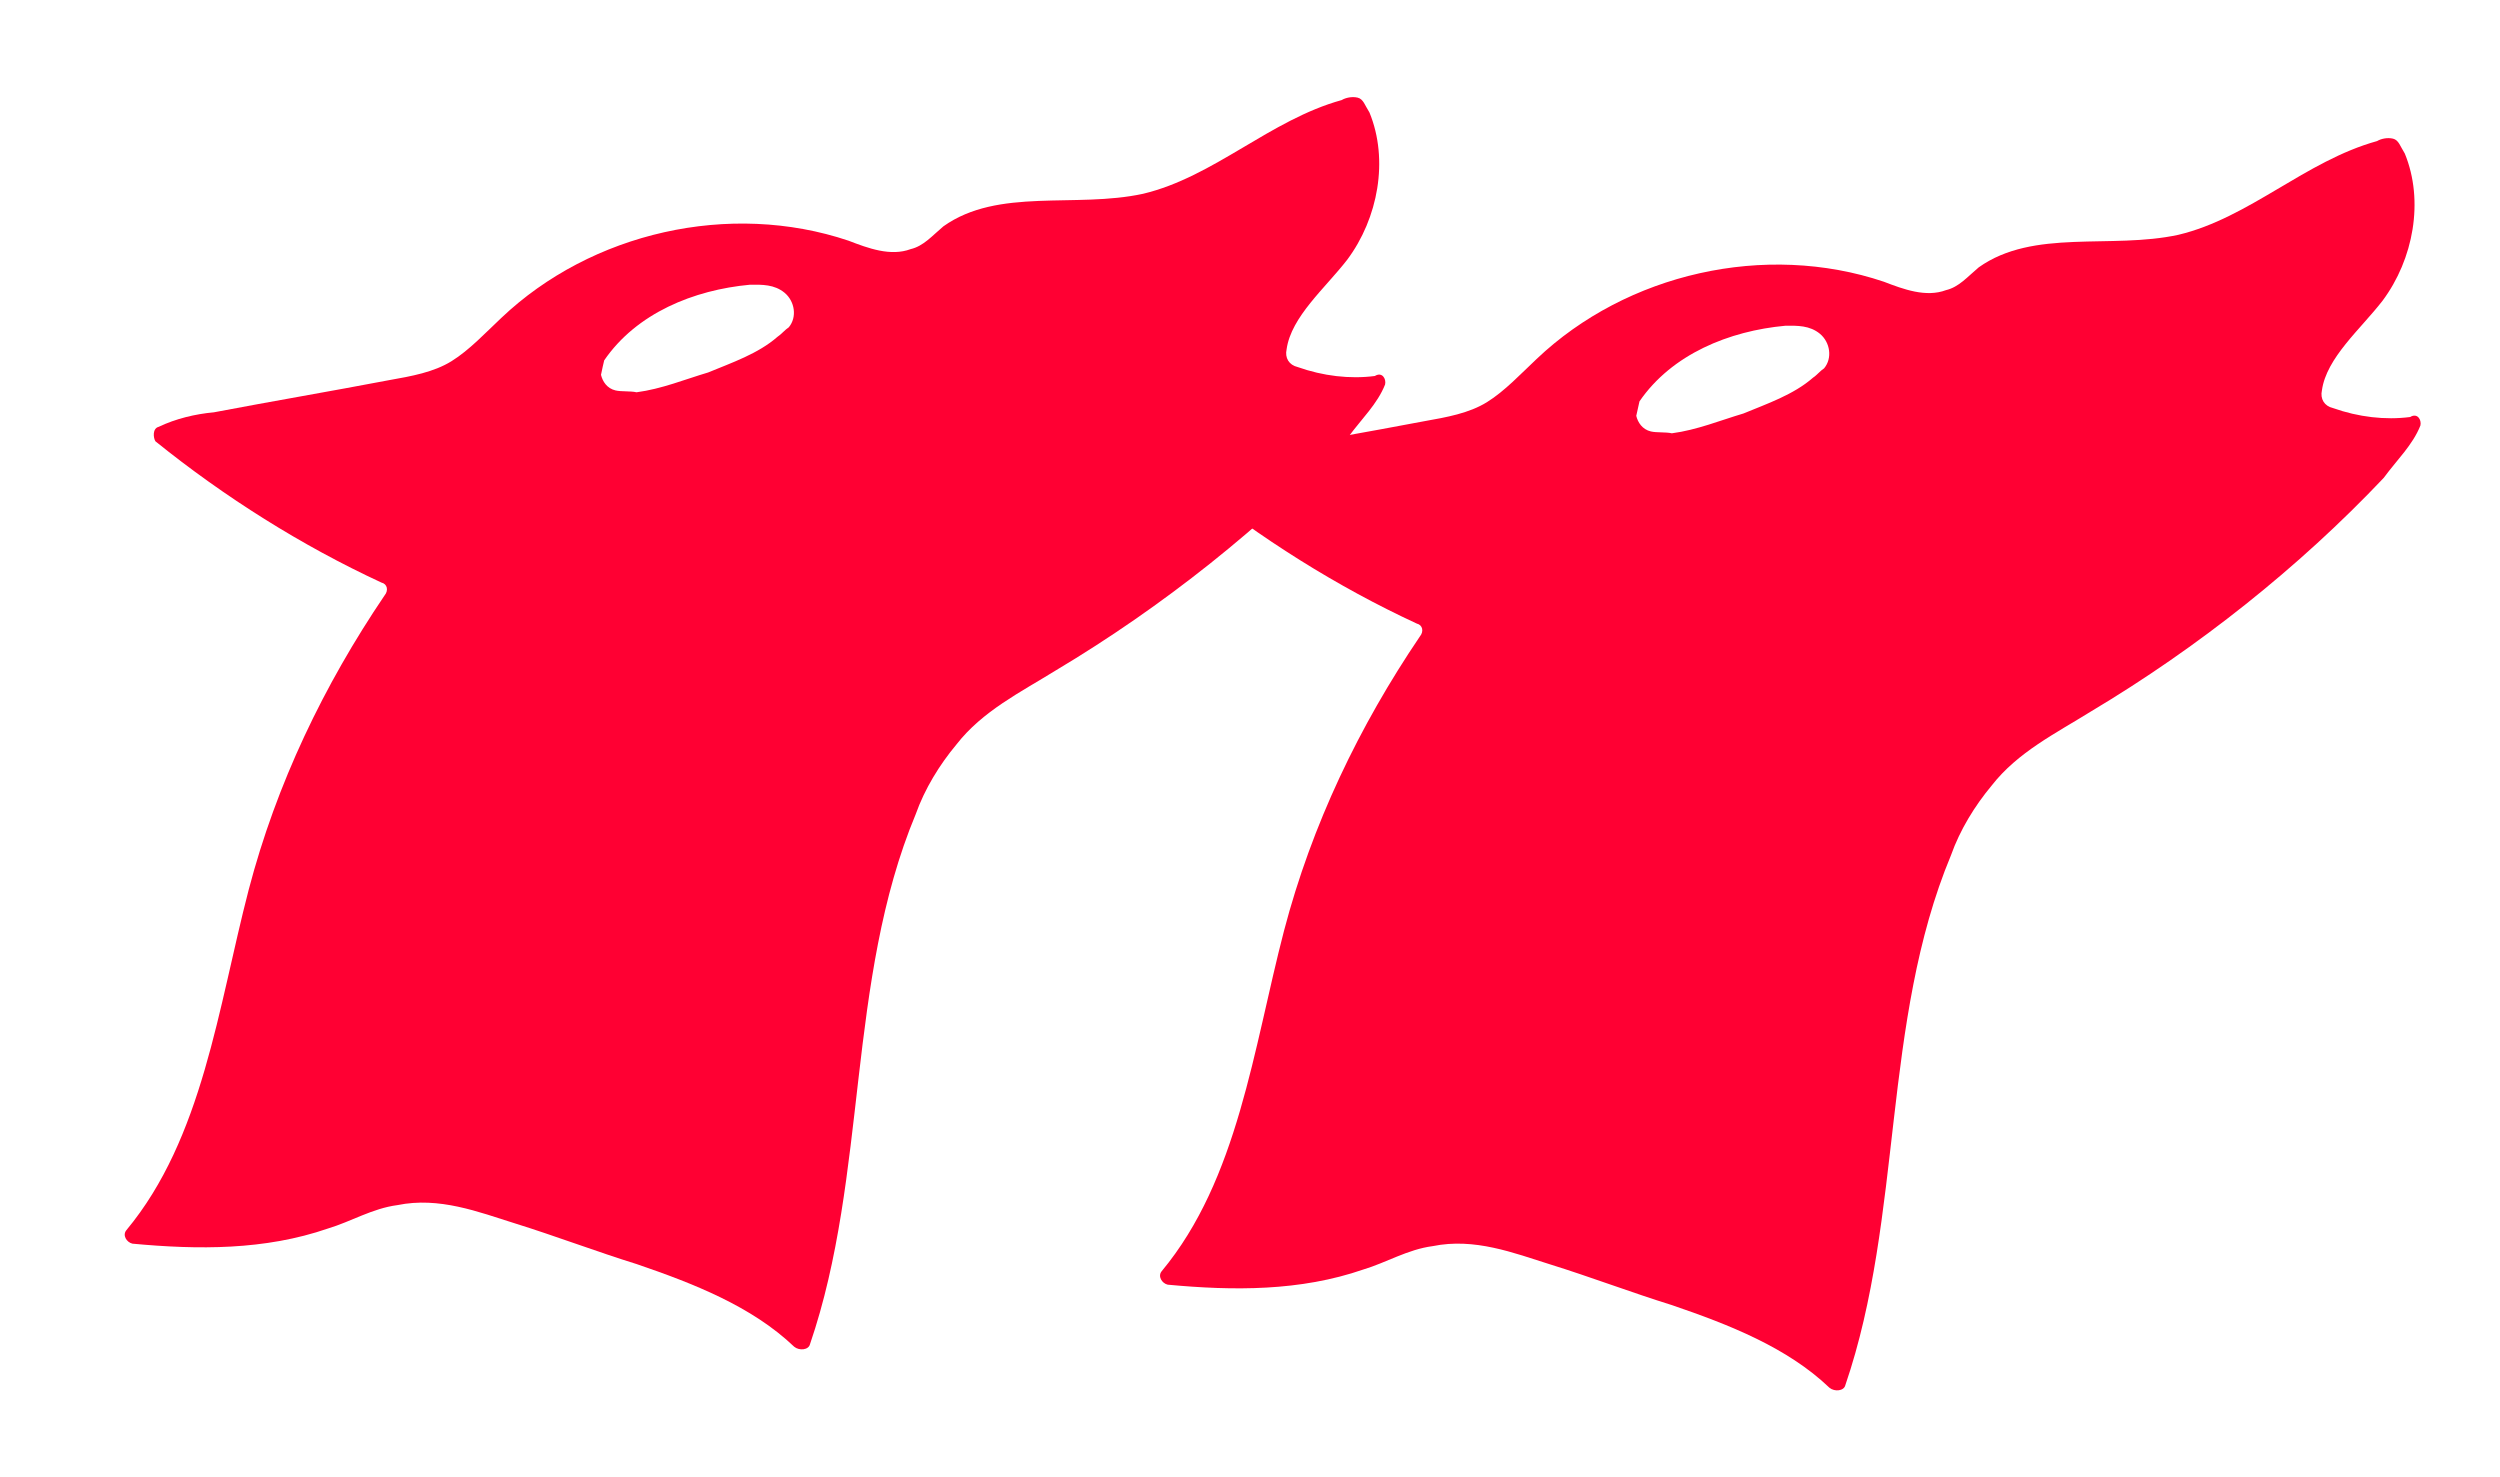
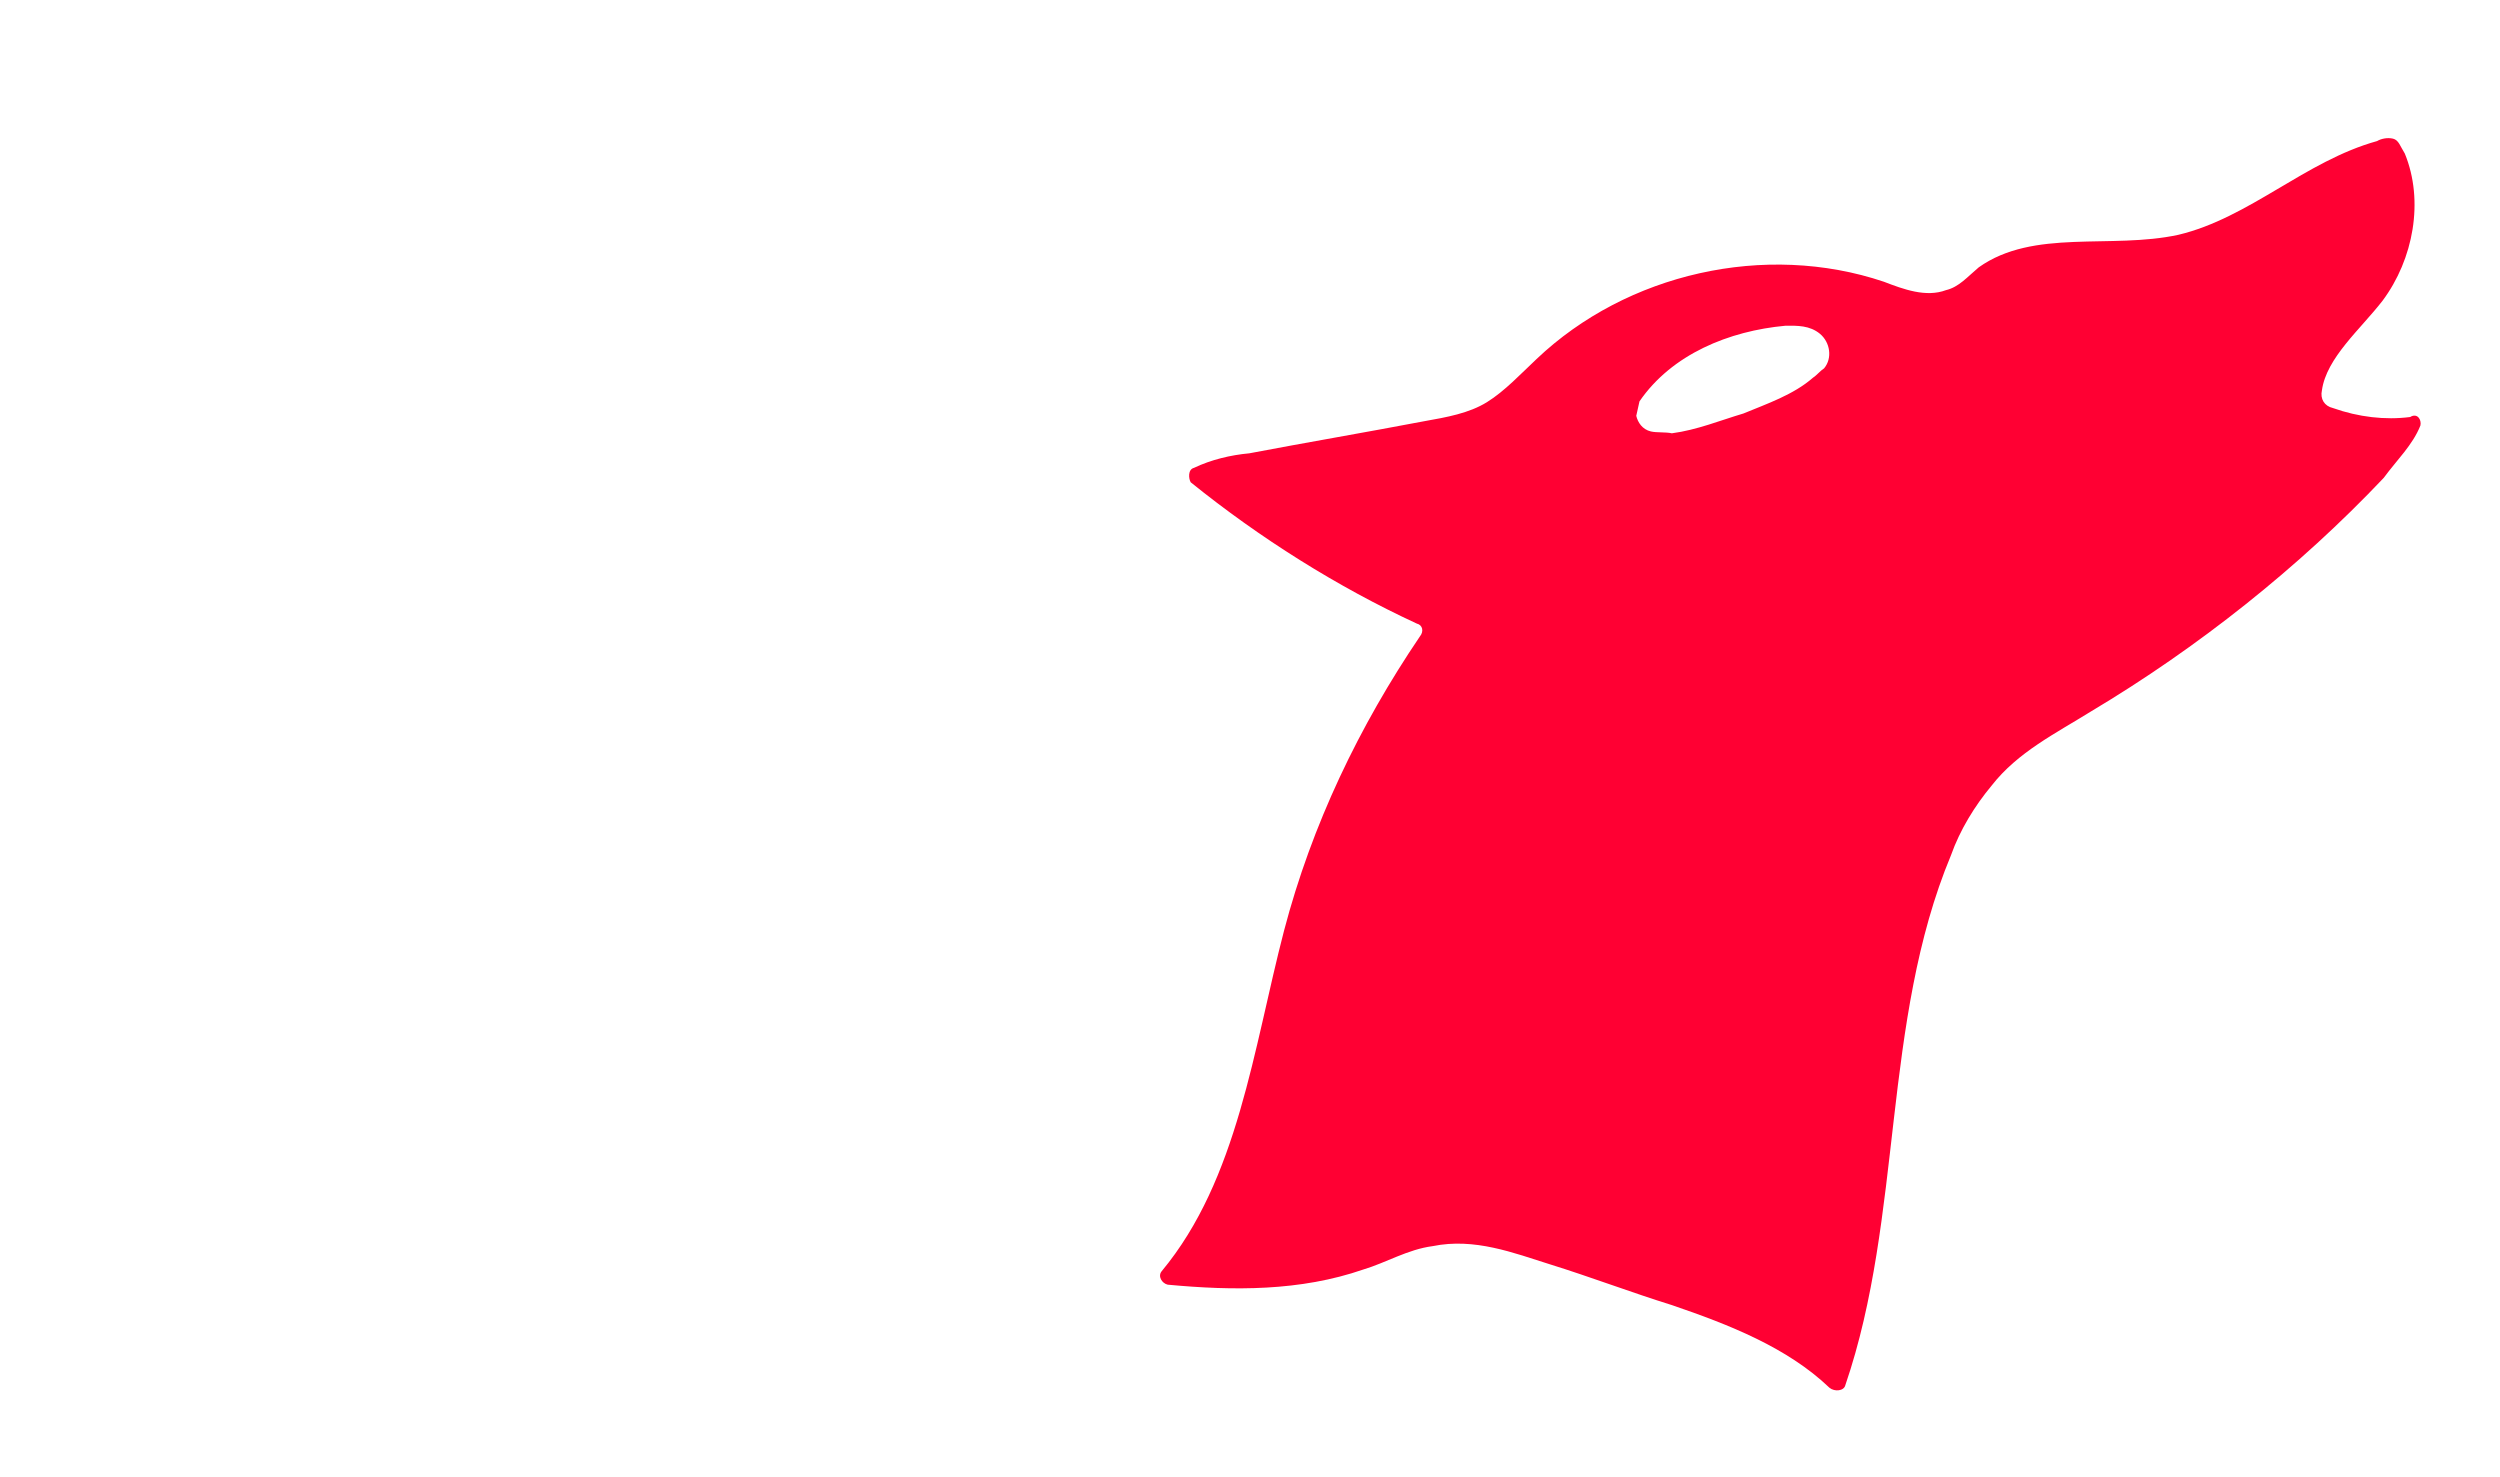
<svg xmlns="http://www.w3.org/2000/svg" version="1.1" id="Layer_1" x="0px" y="0px" width="60.945px" height="36px" viewBox="40.393 0 60.945 36" enable-background="new 40.393 0 60.945 36" xml:space="preserve">
-   <path fill="#FF0033" d="M44.182,10.758c1.688,1.361,3.566,2.544,5.51,3.444c0.142,0.033,0.179,0.19,0.075,0.315  c-1.476,2.181-2.634,4.584-3.312,7.176c-0.746,2.871-1.119,6.055-2.98,8.295c-0.104,0.123,0.004,0.297,0.146,0.33  c1.6,0.15,3.231,0.162,4.769-0.37c0.559-0.167,1.08-0.49,1.693-0.57c1.015-0.208,1.968,0.164,2.868,0.447  c0.97,0.302,1.993,0.69,2.963,0.991c1.376,0.471,2.807,1.028,3.839,2.014c0.125,0.104,0.353,0.081,0.386-0.061  c1.412-4.127,0.884-8.857,2.577-12.92c0.219-0.617,0.578-1.203,0.993-1.7c0.636-0.817,1.559-1.271,2.429-1.81  c2.592-1.548,5.055-3.499,7.126-5.689c0.326-0.444,0.707-0.801,0.895-1.278c0.031-0.141-0.074-0.314-0.25-0.206  c-0.611,0.079-1.262,0.001-1.881-0.218c-0.211-0.049-0.318-0.223-0.27-0.435c0.111-0.791,0.941-1.489,1.477-2.181  c0.756-1.012,1.016-2.438,0.543-3.589C73.667,2.57,73.63,2.413,73.489,2.38c-0.141-0.033-0.299,0.005-0.387,0.059  c-1.747,0.483-3.113,1.873-4.843,2.285c-1.646,0.358-3.53-0.157-4.867,0.793c-0.277,0.232-0.482,0.481-0.799,0.556  c-0.489,0.183-1.036-0.021-1.513-0.205c-2.895-0.974-6.27-0.204-8.467,1.883c-0.381,0.357-0.777,0.784-1.213,1.054  c-0.435,0.27-0.978,0.366-1.52,0.462c-1.401,0.267-2.871,0.518-4.271,0.784c-0.456,0.042-0.928,0.154-1.347,0.354  C44.107,10.444,44.128,10.672,44.182,10.758z M55.122,8.785c0.79-1.153,2.186-1.718,3.553-1.844  c0.298-0.004,0.597-0.009,0.846,0.197c0.248,0.208,0.308,0.593,0.101,0.841c-0.086,0.054-0.19,0.178-0.276,0.232  c-0.469,0.411-1.114,0.631-1.69,0.869c-0.559,0.166-1.135,0.403-1.746,0.483c-0.142-0.034-0.37-0.012-0.511-0.045  c-0.211-0.049-0.318-0.223-0.355-0.381C55.072,8.997,55.105,8.855,55.122,8.785z" />
  <path fill="#FF0033" d="M69.421,11.758c1.688,1.361,3.566,2.544,5.511,3.444c0.141,0.033,0.178,0.19,0.074,0.315  c-1.477,2.182-2.633,4.584-3.312,7.176c-0.747,2.871-1.119,6.055-2.98,8.295c-0.104,0.123,0.004,0.297,0.145,0.33  c1.601,0.15,3.232,0.162,4.769-0.37c0.559-0.167,1.08-0.49,1.693-0.57c1.016-0.208,1.969,0.164,2.867,0.447  c0.971,0.302,1.994,0.69,2.963,0.991c1.377,0.471,2.809,1.028,3.84,2.014c0.125,0.104,0.354,0.081,0.387-0.061  c1.412-4.127,0.883-8.857,2.576-12.92c0.219-0.617,0.578-1.203,0.992-1.699c0.637-0.817,1.561-1.271,2.43-1.812  c2.592-1.548,5.055-3.499,7.127-5.688c0.326-0.444,0.707-0.801,0.895-1.278c0.031-0.141-0.076-0.314-0.25-0.206  c-0.611,0.079-1.262,0.001-1.881-0.218c-0.211-0.049-0.318-0.223-0.27-0.435c0.111-0.791,0.941-1.489,1.477-2.181  c0.756-1.012,1.016-2.438,0.543-3.589C98.907,3.57,98.87,3.413,98.729,3.38c-0.141-0.033-0.299,0.005-0.387,0.059  c-1.746,0.483-3.113,1.873-4.844,2.285c-1.645,0.358-3.529-0.157-4.867,0.793c-0.277,0.232-0.482,0.481-0.799,0.556  c-0.488,0.183-1.035-0.021-1.514-0.205c-2.893-0.974-6.268-0.204-8.465,1.883c-0.381,0.357-0.777,0.784-1.213,1.054  s-0.979,0.366-1.52,0.462c-1.402,0.267-2.871,0.518-4.272,0.784c-0.455,0.042-0.928,0.154-1.347,0.354  C69.346,11.444,69.368,11.672,69.421,11.758z M80.36,9.785c0.791-1.153,2.188-1.718,3.555-1.844  c0.297-0.004,0.596-0.009,0.846,0.197c0.248,0.208,0.307,0.593,0.1,0.841c-0.086,0.054-0.189,0.178-0.275,0.232  c-0.471,0.411-1.115,0.631-1.691,0.869c-0.559,0.166-1.135,0.403-1.746,0.483c-0.141-0.034-0.371-0.012-0.51-0.045  c-0.211-0.049-0.32-0.223-0.357-0.381C80.311,9.997,80.344,9.855,80.36,9.785z" />
</svg>